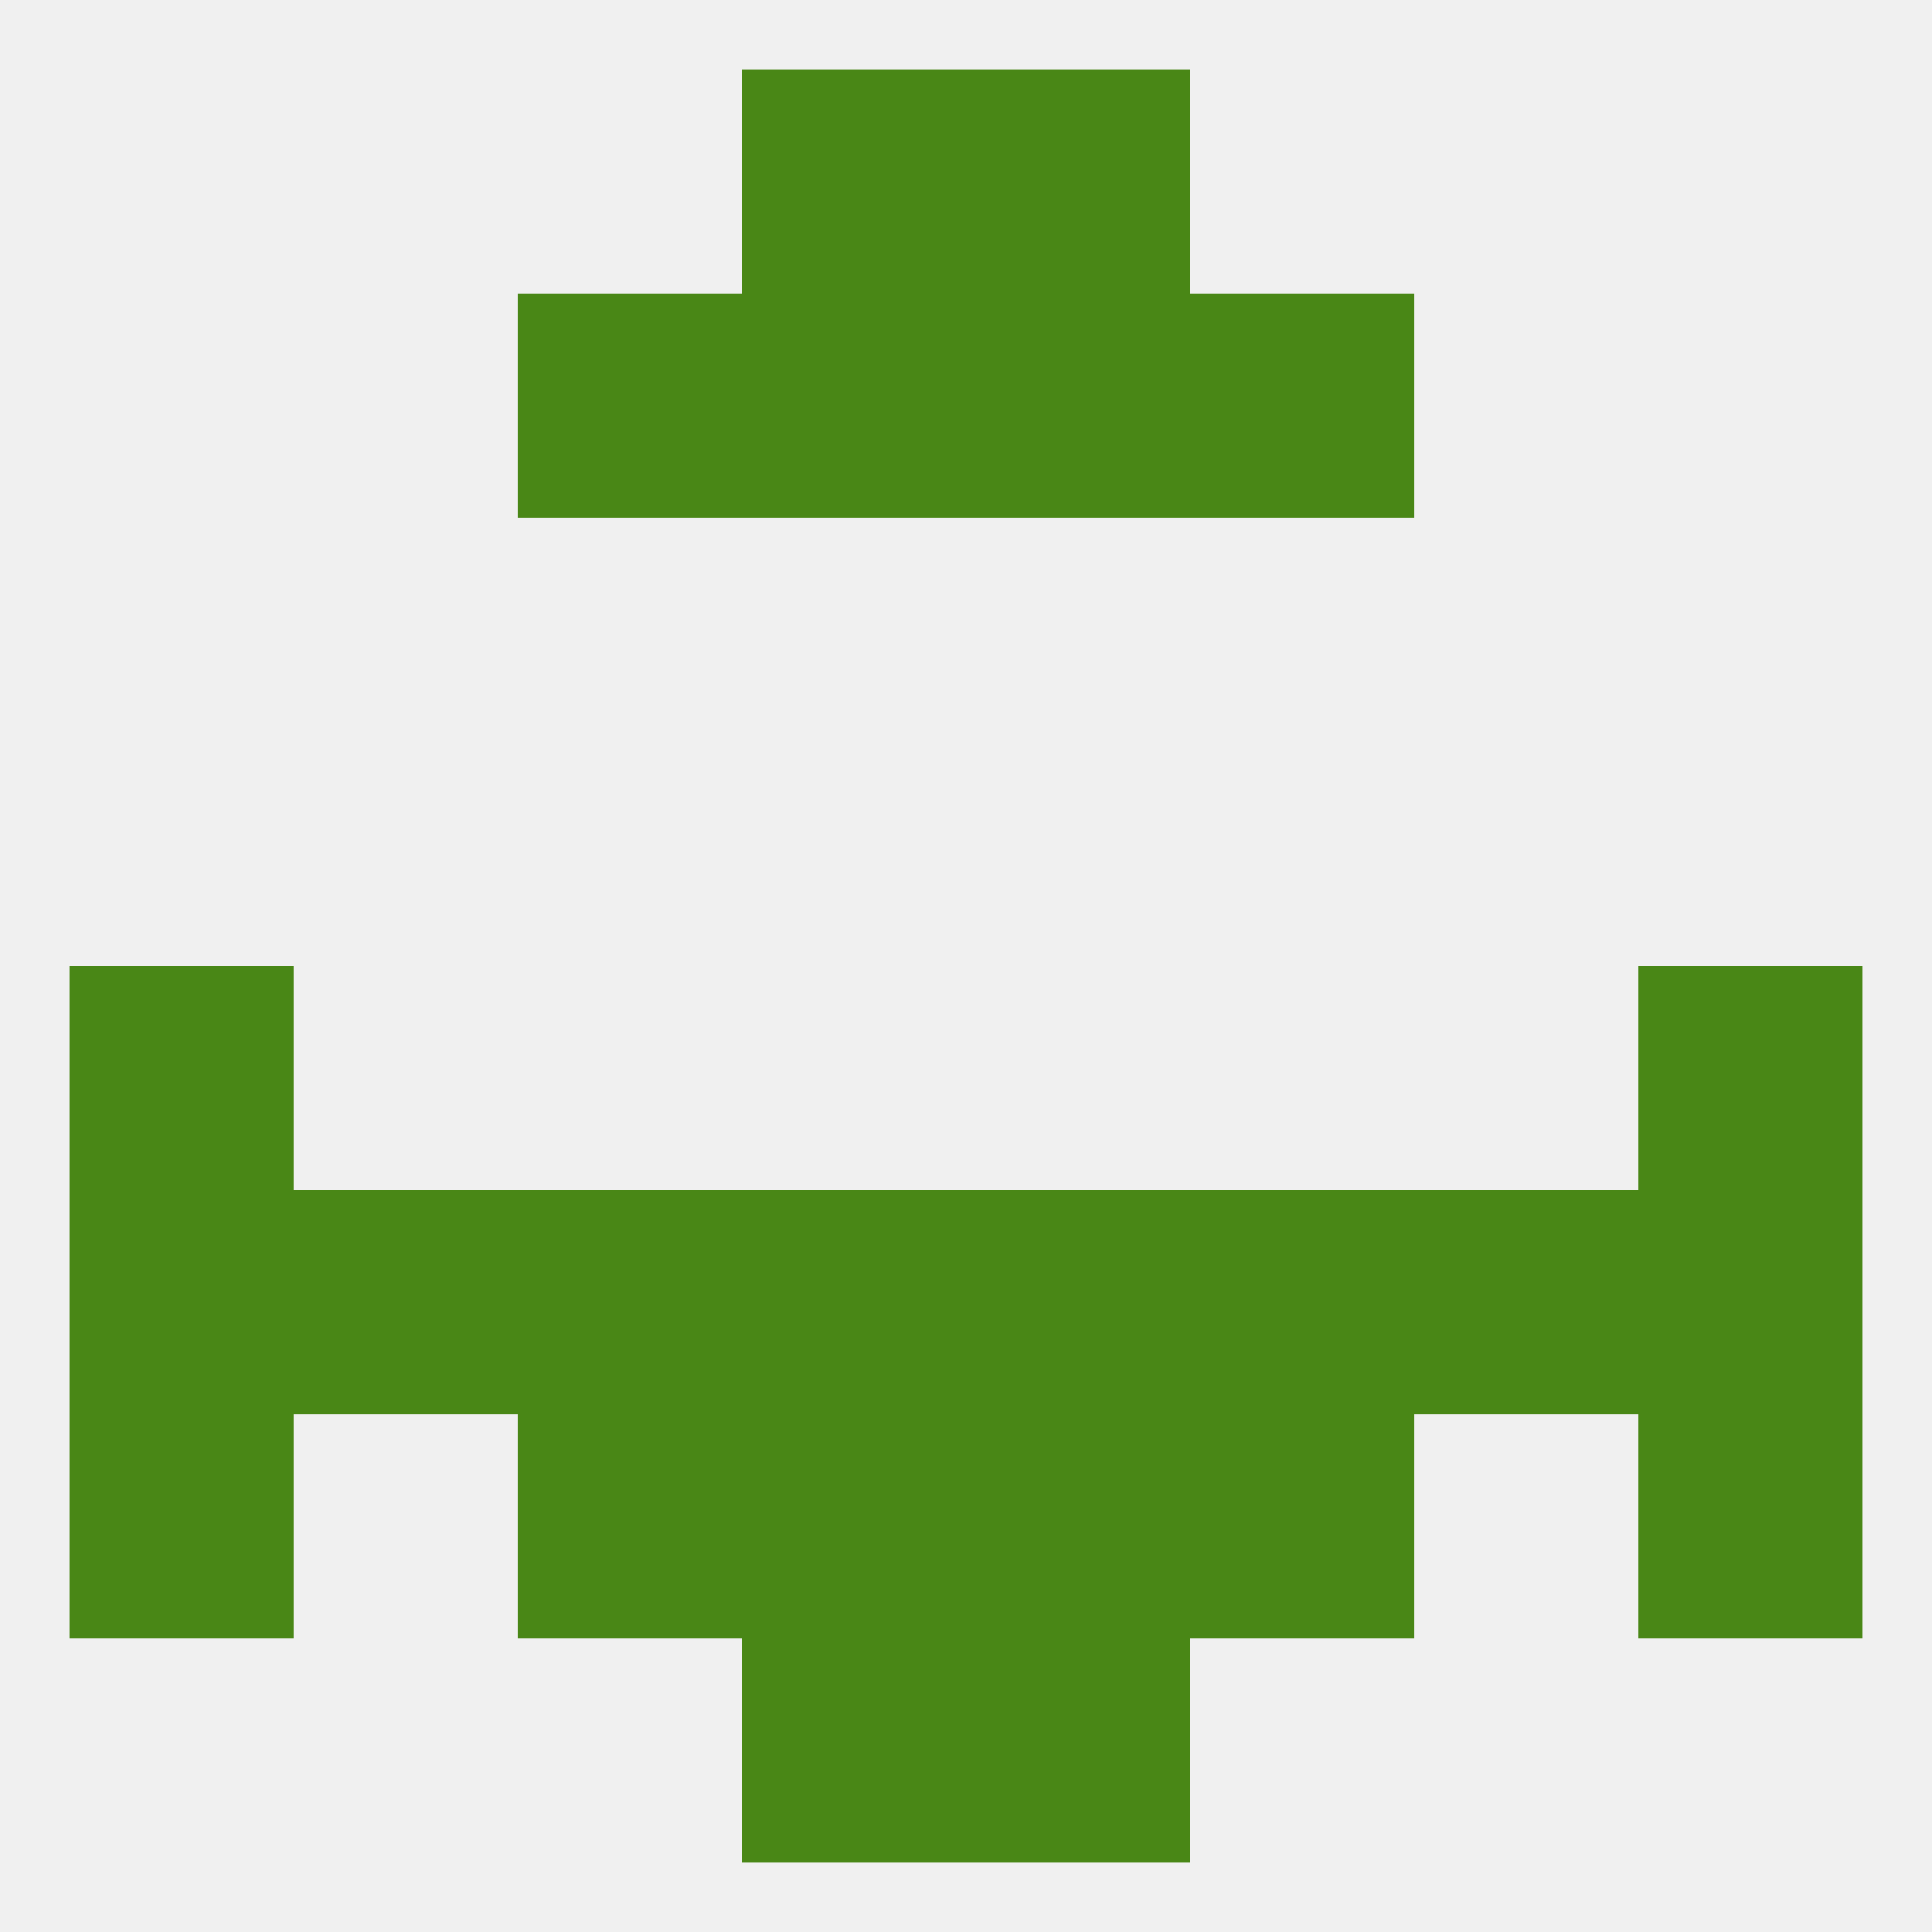
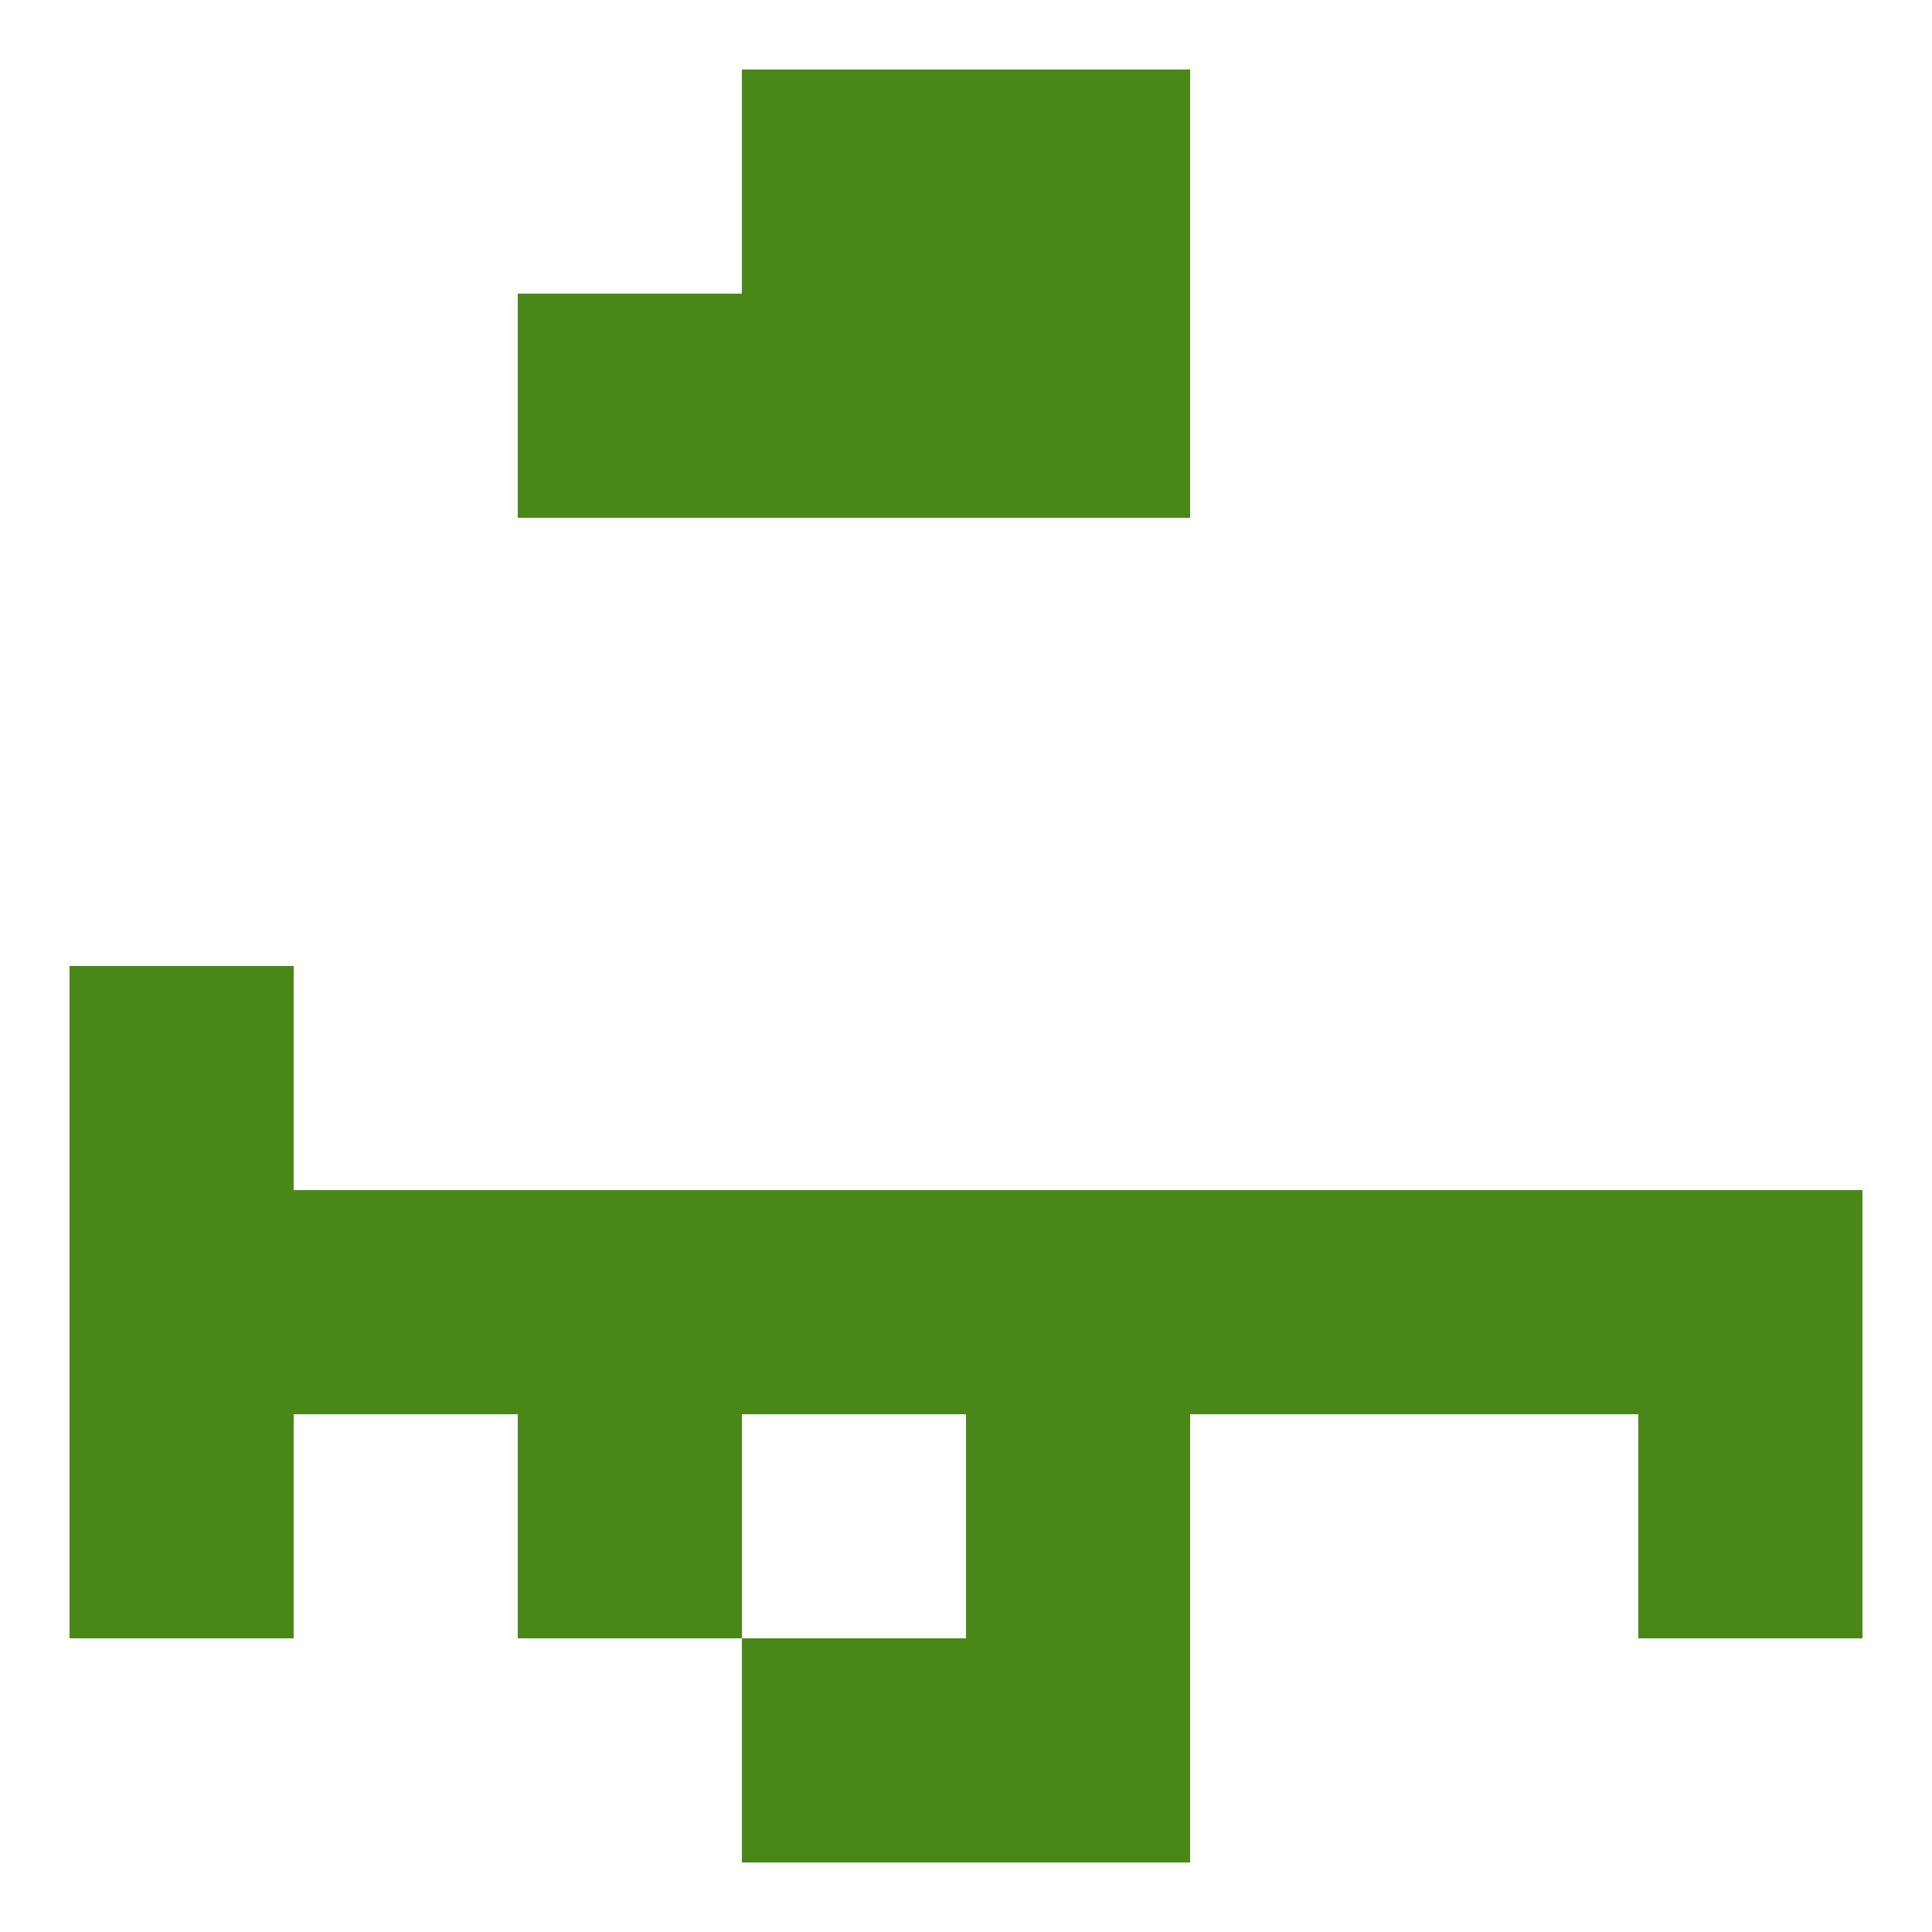
<svg xmlns="http://www.w3.org/2000/svg" version="1.1" baseprofile="full" width="250" height="250" viewBox="0 0 250 250">
-   <rect width="100%" height="100%" fill="rgba(240,240,240,255)" />
-   <rect x="96" y="183" width="29" height="29" fill="rgba(73,135,22,255)" />
  <rect x="125" y="183" width="29" height="29" fill="rgba(73,135,22,255)" />
  <rect x="9" y="183" width="29" height="29" fill="rgba(73,135,22,255)" />
  <rect x="212" y="183" width="29" height="29" fill="rgba(73,135,22,255)" />
  <rect x="67" y="183" width="29" height="29" fill="rgba(73,135,22,255)" />
-   <rect x="154" y="183" width="29" height="29" fill="rgba(73,135,22,255)" />
  <rect x="96" y="212" width="29" height="29" fill="rgba(73,135,22,255)" />
  <rect x="125" y="212" width="29" height="29" fill="rgba(73,135,22,255)" />
  <rect x="96" y="9" width="29" height="29" fill="rgba(73,135,22,255)" />
  <rect x="125" y="9" width="29" height="29" fill="rgba(73,135,22,255)" />
  <rect x="67" y="38" width="29" height="29" fill="rgba(73,135,22,255)" />
-   <rect x="154" y="38" width="29" height="29" fill="rgba(73,135,22,255)" />
  <rect x="96" y="38" width="29" height="29" fill="rgba(73,135,22,255)" />
  <rect x="125" y="38" width="29" height="29" fill="rgba(73,135,22,255)" />
  <rect x="9" y="125" width="29" height="29" fill="rgba(73,135,22,255)" />
-   <rect x="212" y="125" width="29" height="29" fill="rgba(73,135,22,255)" />
  <rect x="125" y="154" width="29" height="29" fill="rgba(73,135,22,255)" />
  <rect x="38" y="154" width="29" height="29" fill="rgba(73,135,22,255)" />
  <rect x="183" y="154" width="29" height="29" fill="rgba(73,135,22,255)" />
  <rect x="9" y="154" width="29" height="29" fill="rgba(73,135,22,255)" />
  <rect x="212" y="154" width="29" height="29" fill="rgba(73,135,22,255)" />
  <rect x="67" y="154" width="29" height="29" fill="rgba(73,135,22,255)" />
  <rect x="154" y="154" width="29" height="29" fill="rgba(73,135,22,255)" />
  <rect x="96" y="154" width="29" height="29" fill="rgba(73,135,22,255)" />
</svg>